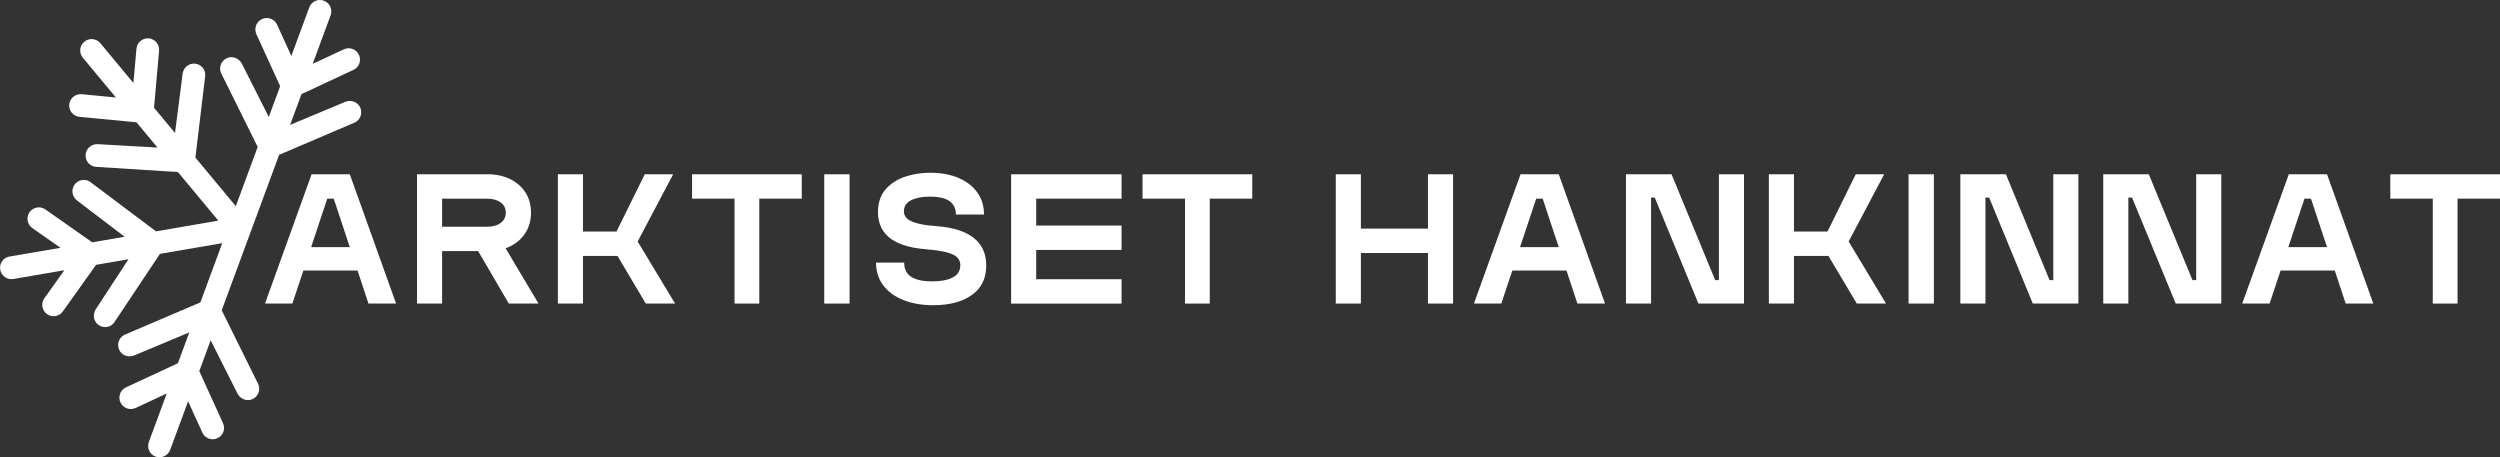
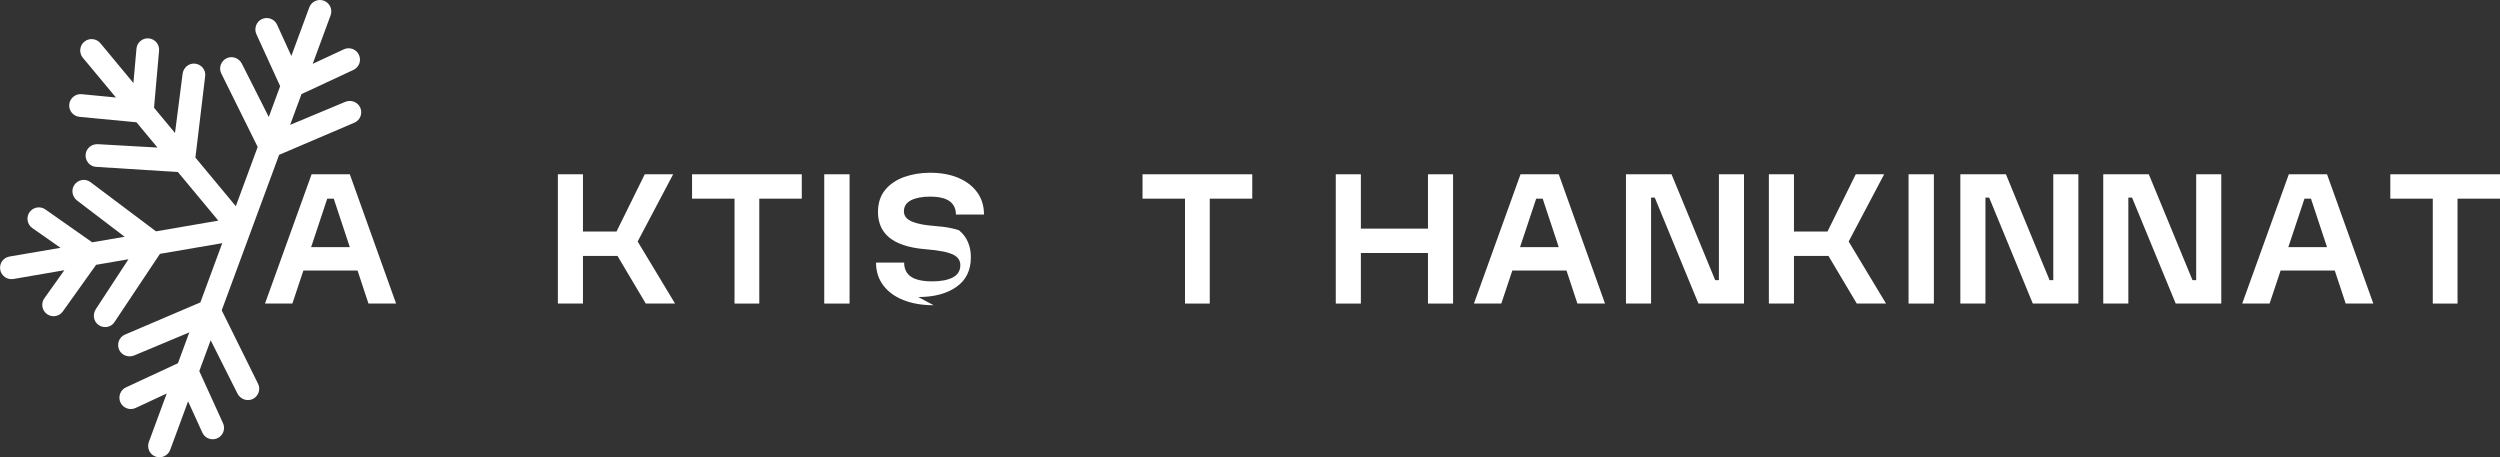
<svg xmlns="http://www.w3.org/2000/svg" id="Layer_1" data-name="Layer 1" viewBox="0 0 800 146.33">
  <rect x="0" y="0" width="800" height="146.33" fill="#333333" stroke="none" />
  <defs>
    <style>
      .cls-1, .cls-2 {
        fill: #fff;
      }

      .cls-2 {
        fill-rule: evenodd;
      }
    </style>
  </defs>
  <path class="cls-2" d="M89.29,49.56l24.18-10.33c1.83-.8,2.63-3.01,1.79-4.84-.85-1.81-2.99-2.56-4.82-1.78l-17.6,7.35,3.64-9.85,16.6-7.73c1.83-.84,2.63-3.01,1.78-4.82-.82-1.82-3.01-2.63-4.82-1.78l-9.98,4.65,5.74-15.54c.69-1.88-.29-3.98-2.17-4.67s-3.97.27-4.66,2.15l-5.74,15.54-4.57-10.02c-.84-1.83-3.01-2.63-4.84-1.79-1.8.83-2.6,3-1.78,4.82l7.61,16.66-3.64,9.85-8.6-17.03c-.9-1.78-3.02-2.61-4.84-1.79-1.81.85-2.66,3.04-1.79,4.84l11.68,23.57-7,18.96-12.93-15.55,3.13-26.11c.25-2-1.29-3.77-3.29-3.96-1.98-.18-3.69,1.3-3.94,3.29l-2.43,18.91-6.71-8.09,1.61-18.23c.19-2-1.29-3.77-3.29-3.96-1.98-.18-3.77,1.29-3.94,3.29l-.98,10.99-10.58-12.75c-1.28-1.53-3.6-1.75-5.13-.46-1.55,1.28-1.76,3.57-.48,5.12l10.6,12.73-10.98-1.06c-2-.19-3.78,1.31-3.96,3.29-.19,2,1.29,3.77,3.29,3.96l18.22,1.74,6.73,8.09-19.06-1.08c-1.98-.12-3.76,1.3-3.94,3.29-.19,2,1.29,3.82,3.29,3.96l26.24,1.66,12.93,15.55-19.94,3.43-21.02-15.79c-1.61-1.19-3.92-.76-5.07.88-1.16,1.64-.72,3.87.86,5.07l15.19,11.57-10.38,1.78-14.98-10.52c-1.64-1.16-3.92-.76-5.07.88-1.15,1.62-.76,3.92.88,5.07l9.03,6.33-16.33,2.79c-1.98.35-3.31,2.23-2.96,4.21.33,1.97,2.23,3.31,4.2,2.98l16.32-2.81-6.4,8.99c-1.17,1.61-.76,3.92.86,5.06,1.64,1.16,3.92.77,5.07-.88l10.63-14.9,10.36-1.78-10.44,15.96c-1.1,1.66-.76,3.92.86,5.07,1.64,1.16,3.97.81,5.07-.88l14.59-21.88,19.93-3.42-7,18.96-24.2,10.33c-1.83.8-2.61,3.02-1.79,4.84.85,1.81,2.99,2.56,4.84,1.79l17.61-7.37-3.64,9.87-16.62,7.72c-1.8.83-2.62,2.99-1.78,4.82.84,1.83,3.01,2.63,4.84,1.79l9.98-4.65-5.73,15.52c-.69,1.88.26,3.99,2.14,4.68,1.88.69,4-.28,4.69-2.16l5.73-15.52,4.57,10.02c.82,1.82,3.01,2.63,4.82,1.78,1.82-.82,2.63-3.01,1.78-4.82l-7.59-16.66,3.64-9.87,8.57,17.04c.9,1.78,3.02,2.61,4.84,1.79,1.83-.84,2.66-3.04,1.79-4.84l-11.66-23.57,18.37-49.75Z" />
  <g>
    <path class="cls-1" d="M84.8,97.14l14.91-41.37h12.23l14.81,41.37h-8.84l-3.49-10.56h-17.34l-3.52,10.56h-8.76ZM99.56,79.09h12.38l-5.14-15.52h-2.08l-5.16,15.52Z" />
-     <path class="cls-1" d="M172.33,97.14l-10.54-17.7c.53-.19,1.04-.4,1.52-.64,2.08-1.04,3.7-2.48,4.86-4.33,1.16-1.85,1.75-3.99,1.75-6.42s-.6-4.67-1.81-6.51c-1.21-1.84-2.86-3.26-4.95-4.27-2.09-1-4.46-1.51-7.11-1.51h-22.61v41.37h8.03v-16.79h11.53l9.81,16.79h9.52ZM141.47,63.57h14.28c1.86,0,3.34.4,4.44,1.19,1.11.79,1.66,1.89,1.66,3.29s-.54,2.48-1.63,3.29c-1.09.81-2.58,1.22-4.47,1.22h-14.28v-8.99Z" />
    <polygon class="cls-1" points="206.65 97.14 216.02 97.14 204.05 77.28 215.41 55.77 206.32 55.77 197.28 74.1 186.55 74.1 186.55 55.77 178.52 55.77 178.52 97.14 186.55 97.14 186.55 81.9 197.6 81.9 206.65 97.14" />
    <path class="cls-1" d="M256.56,63.57h-13.59v33.57h-7.92v-33.57h-13.59v-7.8h35.11v7.8Z" />
    <path class="cls-1" d="M263.76,97.14v-41.37h8.1v41.37h-8.1Z" />
-     <path class="cls-1" d="M298.76,97.67c-3.71,0-6.95-.56-9.72-1.67-2.77-1.11-4.91-2.69-6.43-4.73-1.52-2.04-2.28-4.46-2.28-7.24h8.99c0,1.35.33,2.47.99,3.37.66.89,1.65,1.56,2.99,1.99,1.33.43,3,.65,5.01.65,2.77,0,4.96-.42,6.57-1.25s2.42-2.15,2.42-3.94c0-.66-.15-1.26-.46-1.8-.3-.54-.85-1.03-1.63-1.46-.78-.43-1.9-.8-3.35-1.1s-3.32-.55-5.62-.73c-2.84-.24-5.23-.69-7.19-1.37-1.96-.67-3.53-1.54-4.72-2.58-1.19-1.05-2.05-2.24-2.58-3.58-.53-1.34-.8-2.78-.8-4.32,0-2.92.77-5.31,2.32-7.16,1.54-1.86,3.59-3.23,6.13-4.13,2.54-.89,5.29-1.34,8.24-1.34,3.43,0,6.43.54,9.01,1.63,2.58,1.09,4.6,2.63,6.05,4.63,1.45,2,2.18,4.37,2.18,7.1h-8.99c0-1.86-.67-3.27-2.01-4.25-1.34-.98-3.45-1.47-6.32-1.47-2.5,0-4.51.39-6.03,1.16-1.52.78-2.28,1.96-2.28,3.54,0,.56.14,1.09.42,1.59.28.51.79.97,1.53,1.38.74.41,1.8.77,3.18,1.08s3.17.54,5.38.71c2.75.2,5.12.64,7.11,1.3s3.63,1.54,4.92,2.61c1.29,1.07,2.25,2.33,2.87,3.78.62,1.45.94,3.07.94,4.86,0,4.15-1.54,7.31-4.62,9.48-3.08,2.17-7.15,3.25-12.22,3.25Z" />
-     <path class="cls-1" d="M323.56,97.14v-41.37h35.34v7.8h-27.32v8.61h27.32v7.8h-27.32v9.37h27.32v7.8h-35.34Z" />
+     <path class="cls-1" d="M298.76,97.67c-3.71,0-6.95-.56-9.72-1.67-2.77-1.11-4.91-2.69-6.43-4.73-1.52-2.04-2.28-4.46-2.28-7.24h8.99c0,1.35.33,2.47.99,3.37.66.89,1.65,1.56,2.99,1.99,1.33.43,3,.65,5.01.65,2.77,0,4.96-.42,6.57-1.25s2.42-2.15,2.42-3.94c0-.66-.15-1.26-.46-1.8-.3-.54-.85-1.03-1.63-1.46-.78-.43-1.9-.8-3.35-1.1s-3.32-.55-5.62-.73c-2.84-.24-5.23-.69-7.19-1.37-1.96-.67-3.53-1.54-4.72-2.58-1.19-1.05-2.05-2.24-2.58-3.58-.53-1.34-.8-2.78-.8-4.32,0-2.92.77-5.31,2.32-7.16,1.54-1.86,3.59-3.23,6.13-4.13,2.54-.89,5.29-1.34,8.24-1.34,3.43,0,6.43.54,9.01,1.63,2.58,1.09,4.6,2.63,6.05,4.63,1.45,2,2.18,4.37,2.18,7.1h-8.99c0-1.86-.67-3.27-2.01-4.25-1.34-.98-3.45-1.47-6.32-1.47-2.5,0-4.51.39-6.03,1.16-1.52.78-2.28,1.96-2.28,3.54,0,.56.14,1.09.42,1.59.28.51.79.97,1.53,1.38.74.41,1.8.77,3.18,1.08s3.17.54,5.38.71c2.75.2,5.12.64,7.11,1.3c1.29,1.07,2.25,2.33,2.87,3.78.62,1.45.94,3.07.94,4.86,0,4.15-1.54,7.31-4.62,9.48-3.08,2.17-7.15,3.25-12.22,3.25Z" />
    <path class="cls-1" d="M400.71,63.57h-13.59v33.57h-7.92v-33.57h-13.59v-7.8h35.11v7.8Z" />
    <path class="cls-1" d="M427.45,97.14v-41.37h8.03v17.39h21.47v-17.39h8.03v41.37h-8.03v-16.18h-21.47v16.18h-8.03Z" />
    <path class="cls-1" d="M471.66,97.14l14.91-41.37h12.23l14.81,41.37h-8.84l-3.49-10.56h-17.34l-3.52,10.56h-8.76ZM486.42,79.09h12.38l-5.14-15.52h-2.08l-5.17,15.52Z" />
    <path class="cls-1" d="M520.31,97.14v-41.37h14.58l13.97,33.87h1.19v-33.87h8.03v41.37h-14.58l-13.97-33.9h-1.19v33.9h-8.03Z" />
    <polygon class="cls-1" points="594.17 97.14 603.53 97.14 591.57 77.28 602.93 55.77 593.84 55.77 584.79 74.1 574.07 74.1 574.07 55.77 566.04 55.77 566.04 97.14 574.07 97.14 574.07 81.9 585.11 81.9 594.17 97.14" />
    <path class="cls-1" d="M610.74,97.14v-41.37h8.1v41.37h-8.1Z" />
    <path class="cls-1" d="M627.31,97.14v-41.37h14.58l13.97,33.87h1.19v-33.87h8.03v41.37h-14.58l-13.97-33.9h-1.19v33.9h-8.03Z" />
    <path class="cls-1" d="M673.04,97.14v-41.37h14.58l13.97,33.87h1.19v-33.87h8.03v41.37h-14.58l-13.97-33.9h-1.19v33.9h-8.03Z" />
    <path class="cls-1" d="M717.51,97.14l14.91-41.37h12.23l14.81,41.37h-8.84l-3.49-10.56h-17.34l-3.52,10.56h-8.76ZM732.27,79.09h12.38l-5.14-15.52h-2.08l-5.17,15.52Z" />
    <path class="cls-1" d="M800,63.57h-13.59v33.57h-7.92v-33.57h-13.59v-7.8h35.11v7.8Z" />
  </g>
</svg>